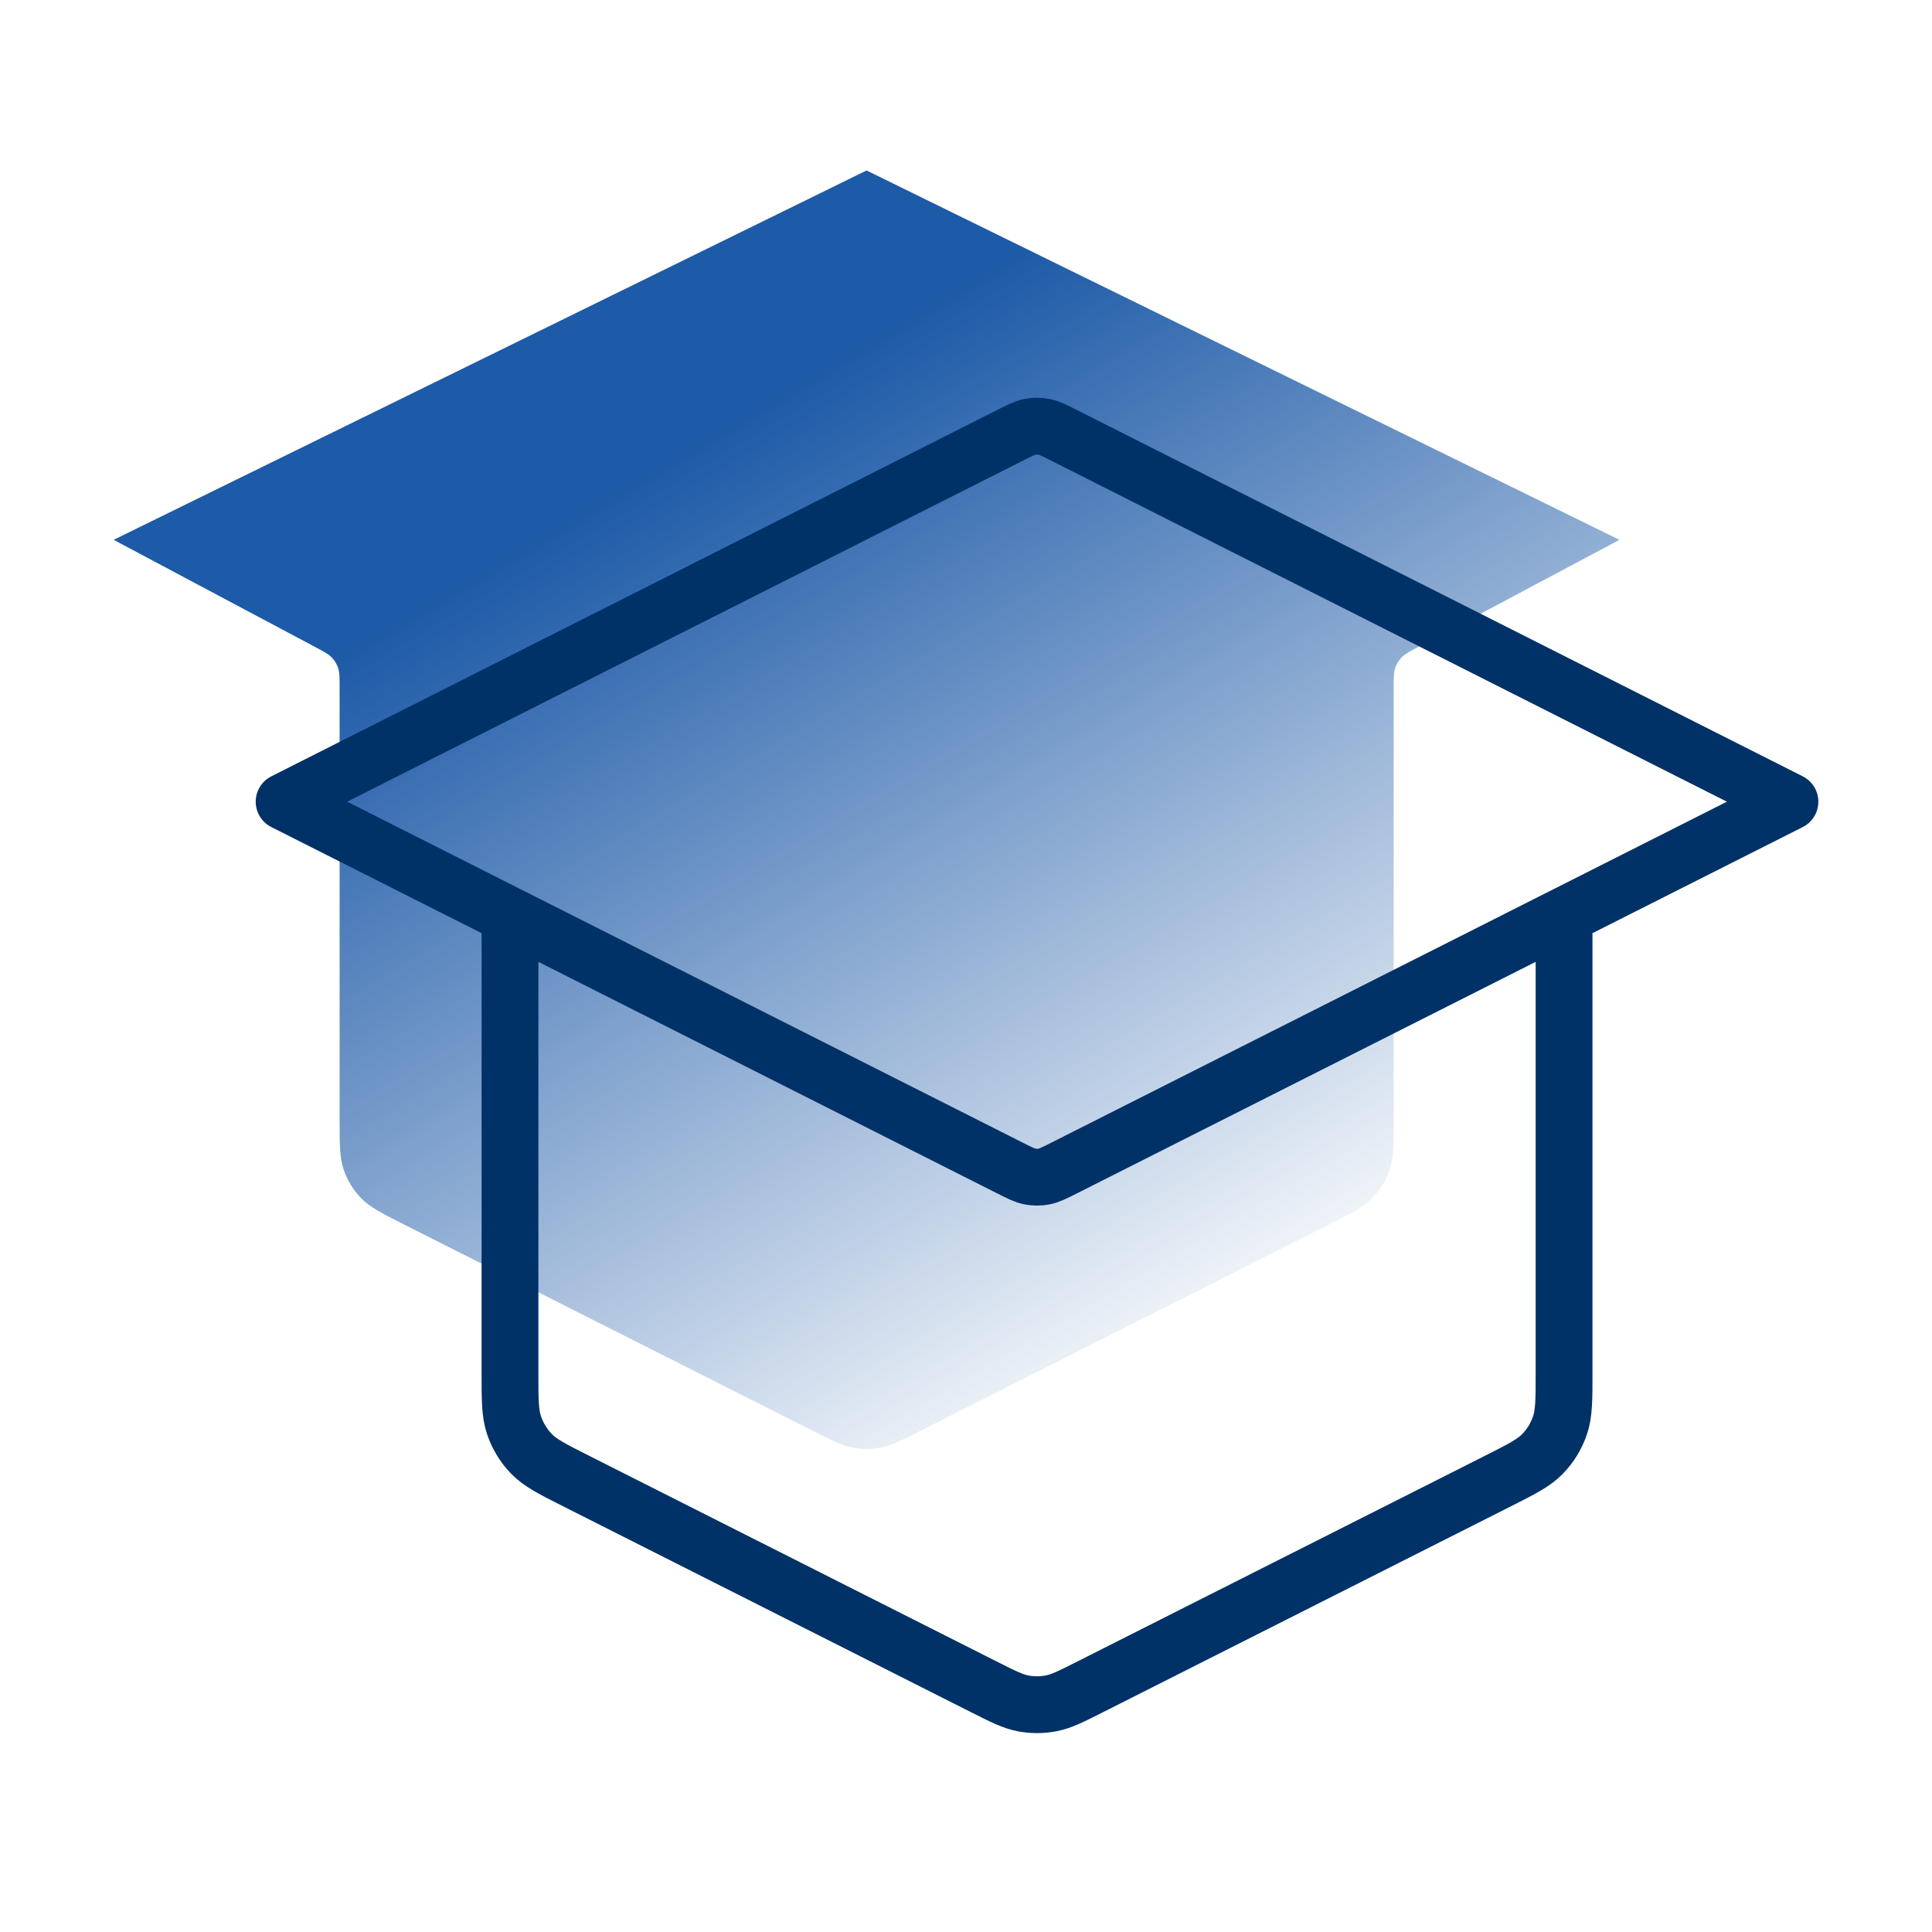
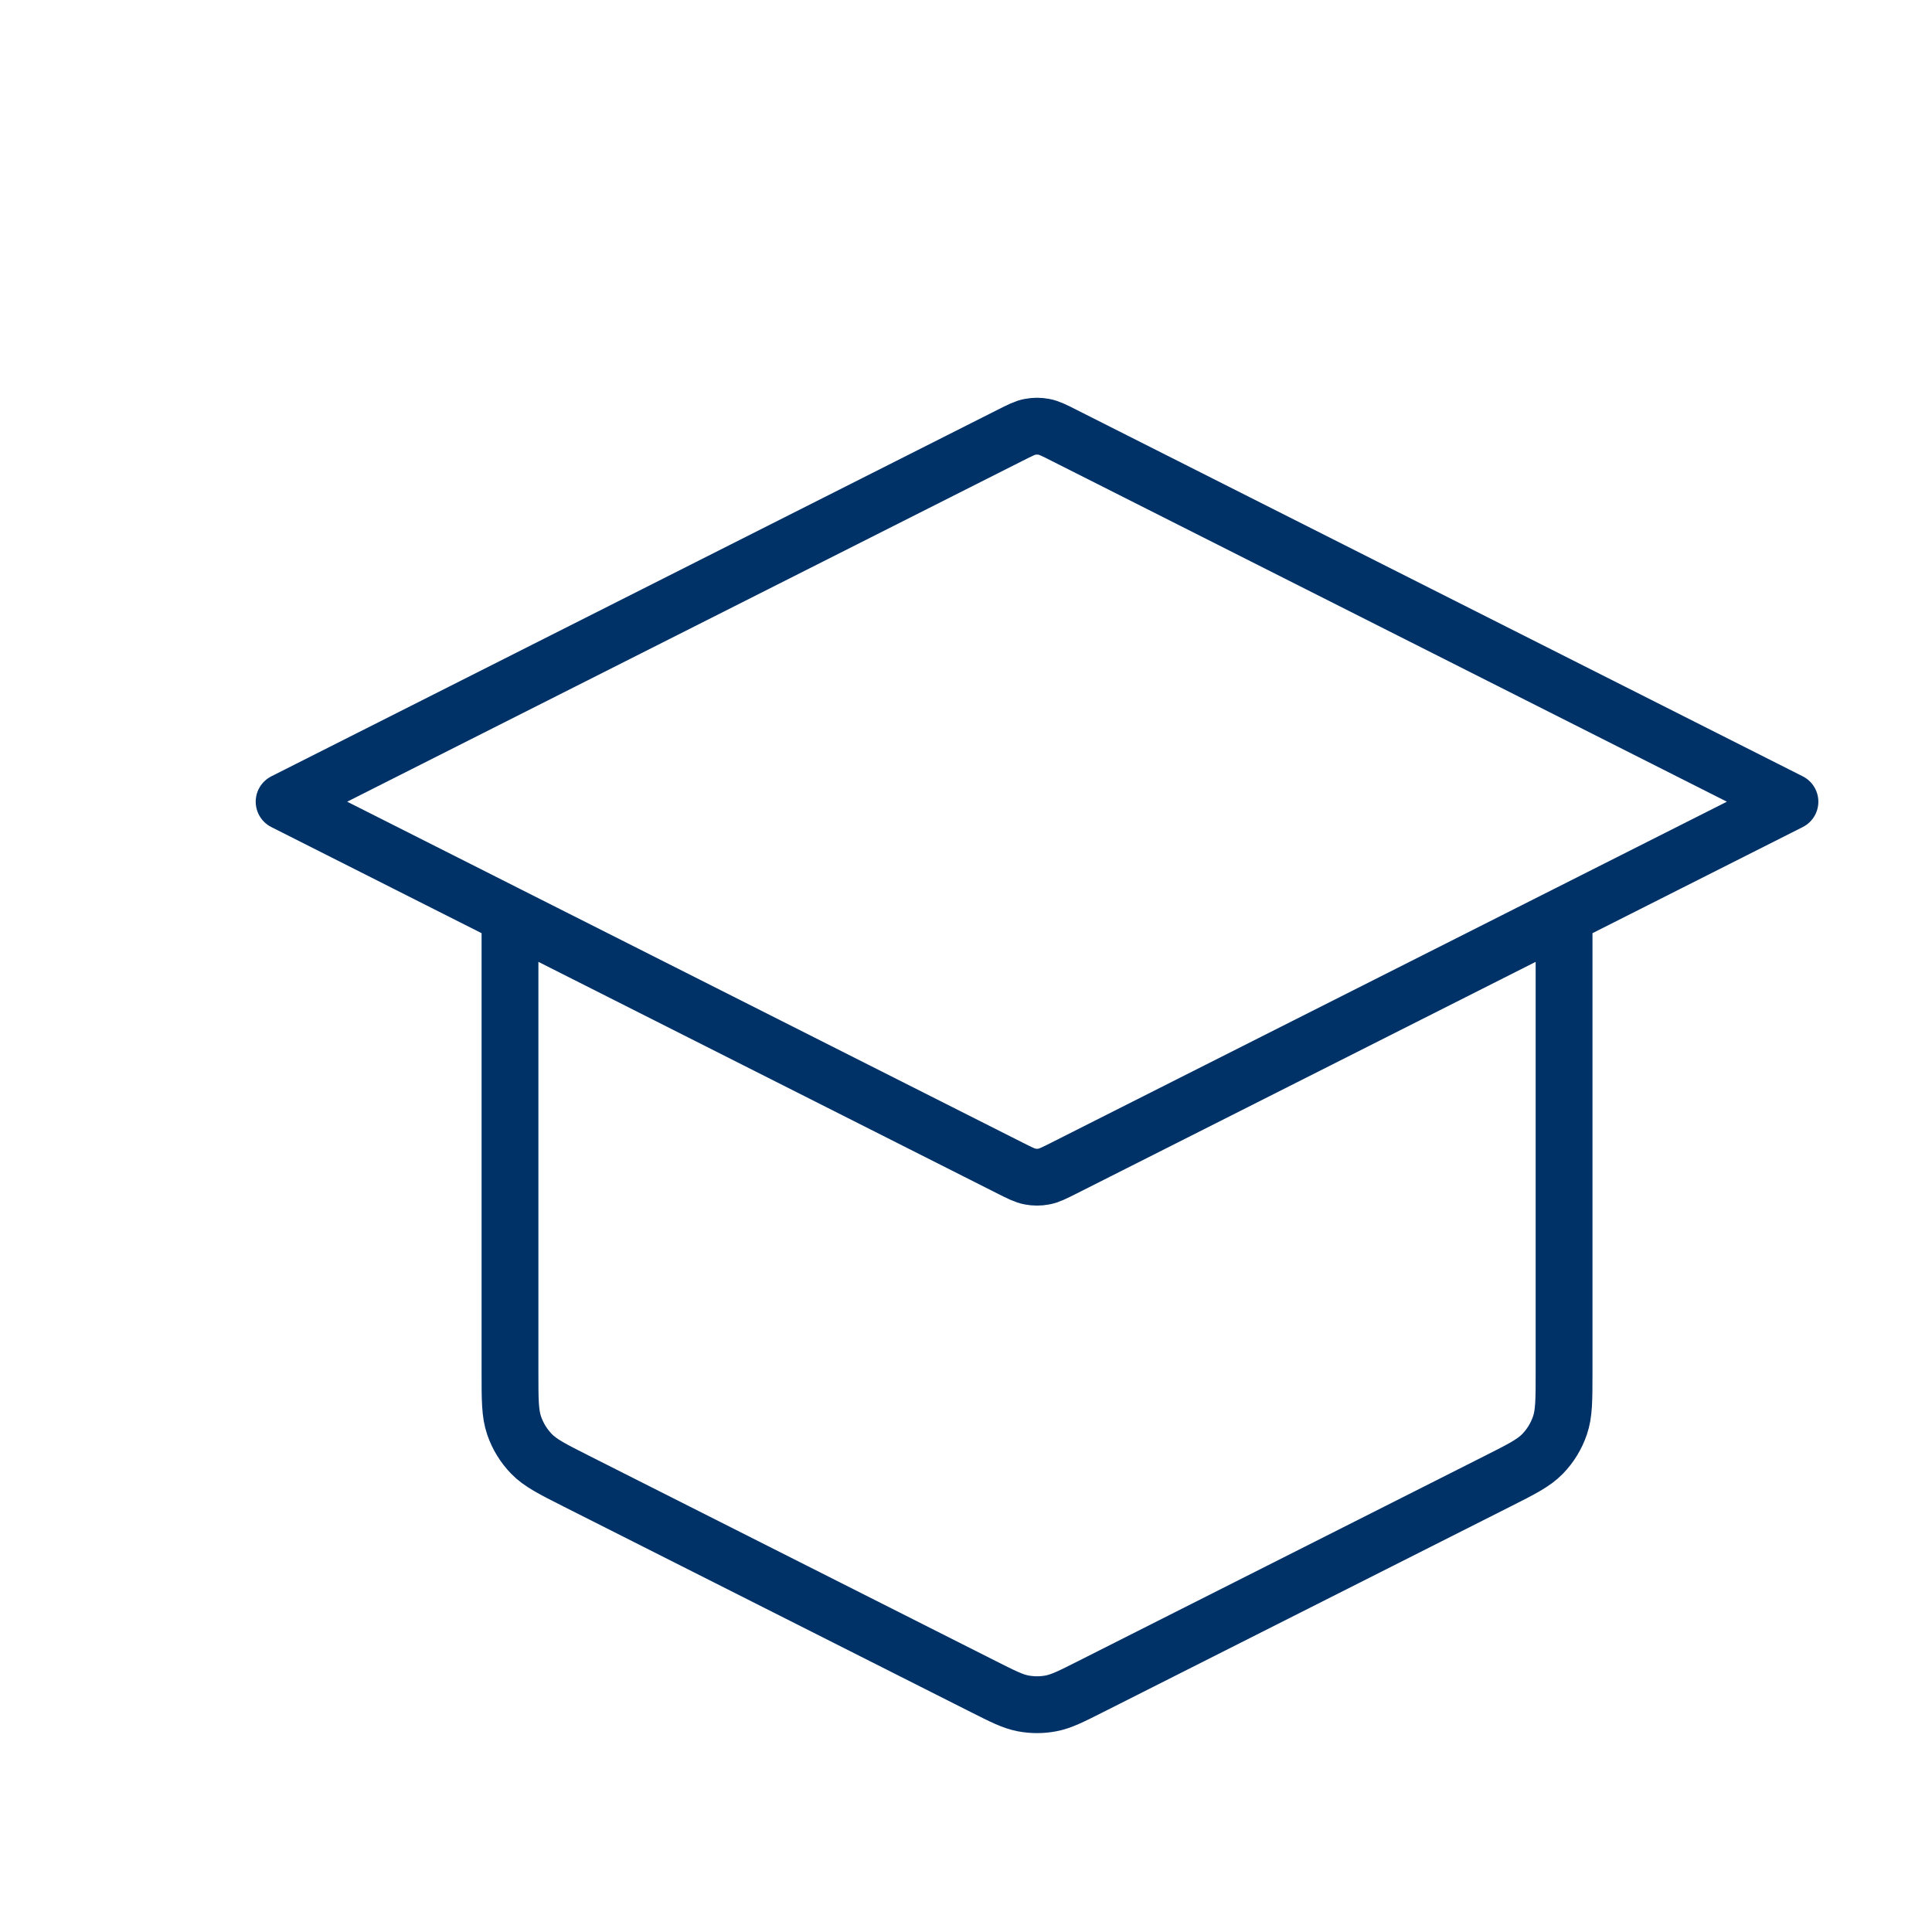
<svg xmlns="http://www.w3.org/2000/svg" width="68" height="68" viewBox="0 0 68 68" fill="none">
-   <path d="M11.953 39.308V24.19C11.953 23.841 11.953 23.666 11.901 23.511C11.855 23.374 11.779 23.248 11.68 23.143C11.567 23.024 11.413 22.942 11.104 22.778L4 19L30.5 6L57 19L49.901 22.778C49.593 22.942 49.439 23.024 49.326 23.143C49.227 23.248 49.151 23.374 49.105 23.511C49.053 23.666 49.053 23.841 49.053 24.19V39.308C49.053 40.269 49.053 40.749 48.908 41.172C48.78 41.547 48.571 41.889 48.296 42.172C47.986 42.492 47.56 42.707 46.709 43.136L46.709 43.136L32.399 50.359L32.399 50.359C31.704 50.71 31.356 50.885 30.992 50.954C30.669 51.015 30.337 51.015 30.015 50.954C29.65 50.885 29.302 50.71 28.607 50.359L28.607 50.359L14.297 43.136C13.446 42.707 13.021 42.492 12.71 42.172C12.435 41.889 12.226 41.547 12.098 41.172C11.953 40.749 11.953 40.269 11.953 39.308Z" fill="url(#paint0_linear_432_1736)" />
  <path d="M17.95 32.229V48.308C17.95 49.269 17.95 49.749 18.095 50.172C18.223 50.547 18.432 50.889 18.707 51.172C19.018 51.492 19.443 51.707 20.294 52.136L34.604 59.359C35.299 59.71 35.647 59.885 36.011 59.954C36.334 60.015 36.666 60.015 36.989 59.954C37.353 59.885 37.701 59.71 38.396 59.359L52.706 52.136C53.557 51.707 53.982 51.492 54.293 51.172C54.568 50.889 54.777 50.547 54.905 50.172C55.05 49.749 55.05 49.269 55.05 48.308V32.229M10 28.217L35.552 15.321C35.9 15.145 36.073 15.057 36.256 15.023C36.417 14.992 36.583 14.992 36.744 15.023C36.927 15.057 37.1 15.145 37.448 15.321L63 28.217L37.448 41.113C37.1 41.288 36.927 41.376 36.744 41.41C36.583 41.441 36.417 41.441 36.256 41.41C36.073 41.376 35.9 41.288 35.552 41.113L10 28.217Z" stroke="#003268" stroke-width="2" stroke-linecap="round" stroke-linejoin="round" />
  <defs>
    <linearGradient id="paint0_linear_432_1736" x1="45.703" y1="46.934" x2="21.569" y2="6.34" gradientUnits="userSpaceOnUse">
      <stop stop-color="#1D5AA7" stop-opacity="0" />
      <stop offset="0.8" stop-color="#1D5AA7" />
    </linearGradient>
  </defs>
</svg>